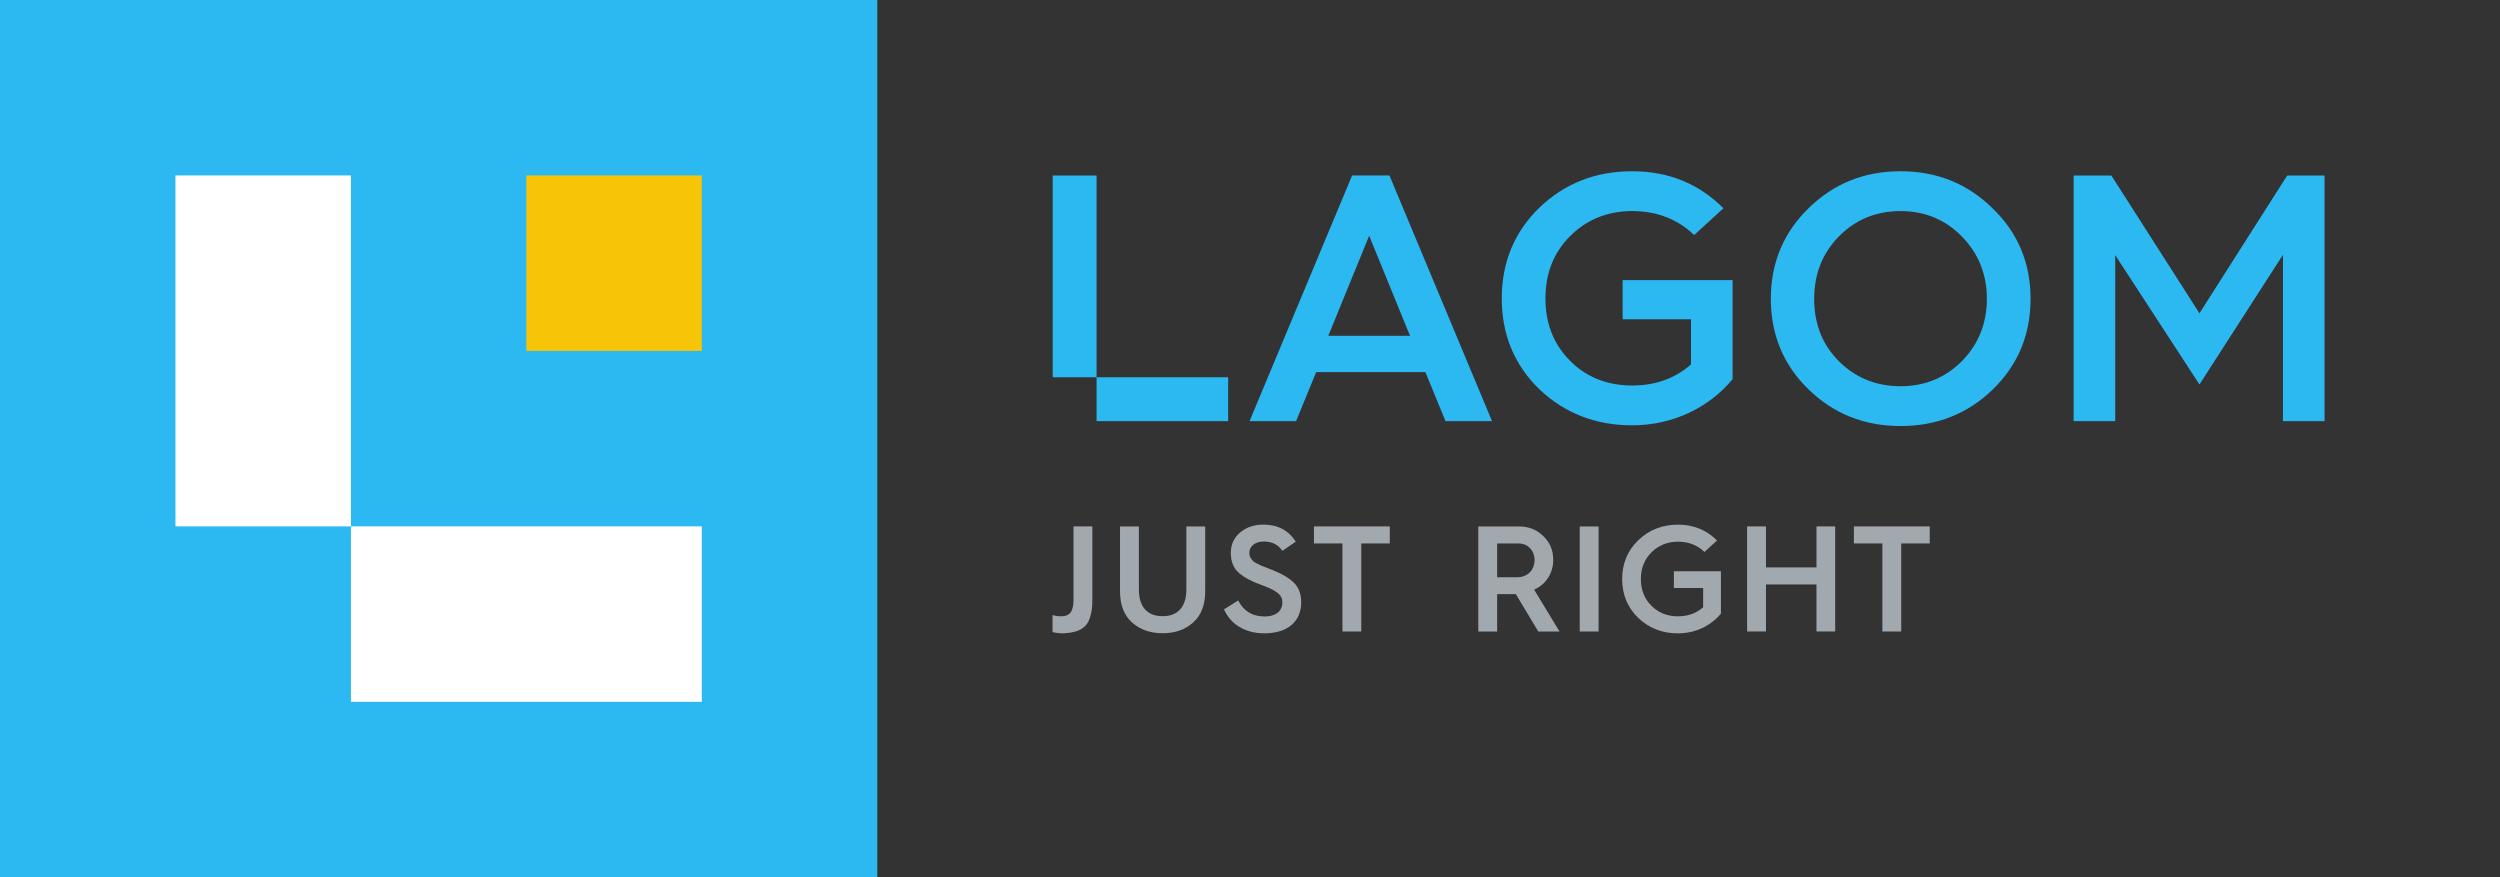
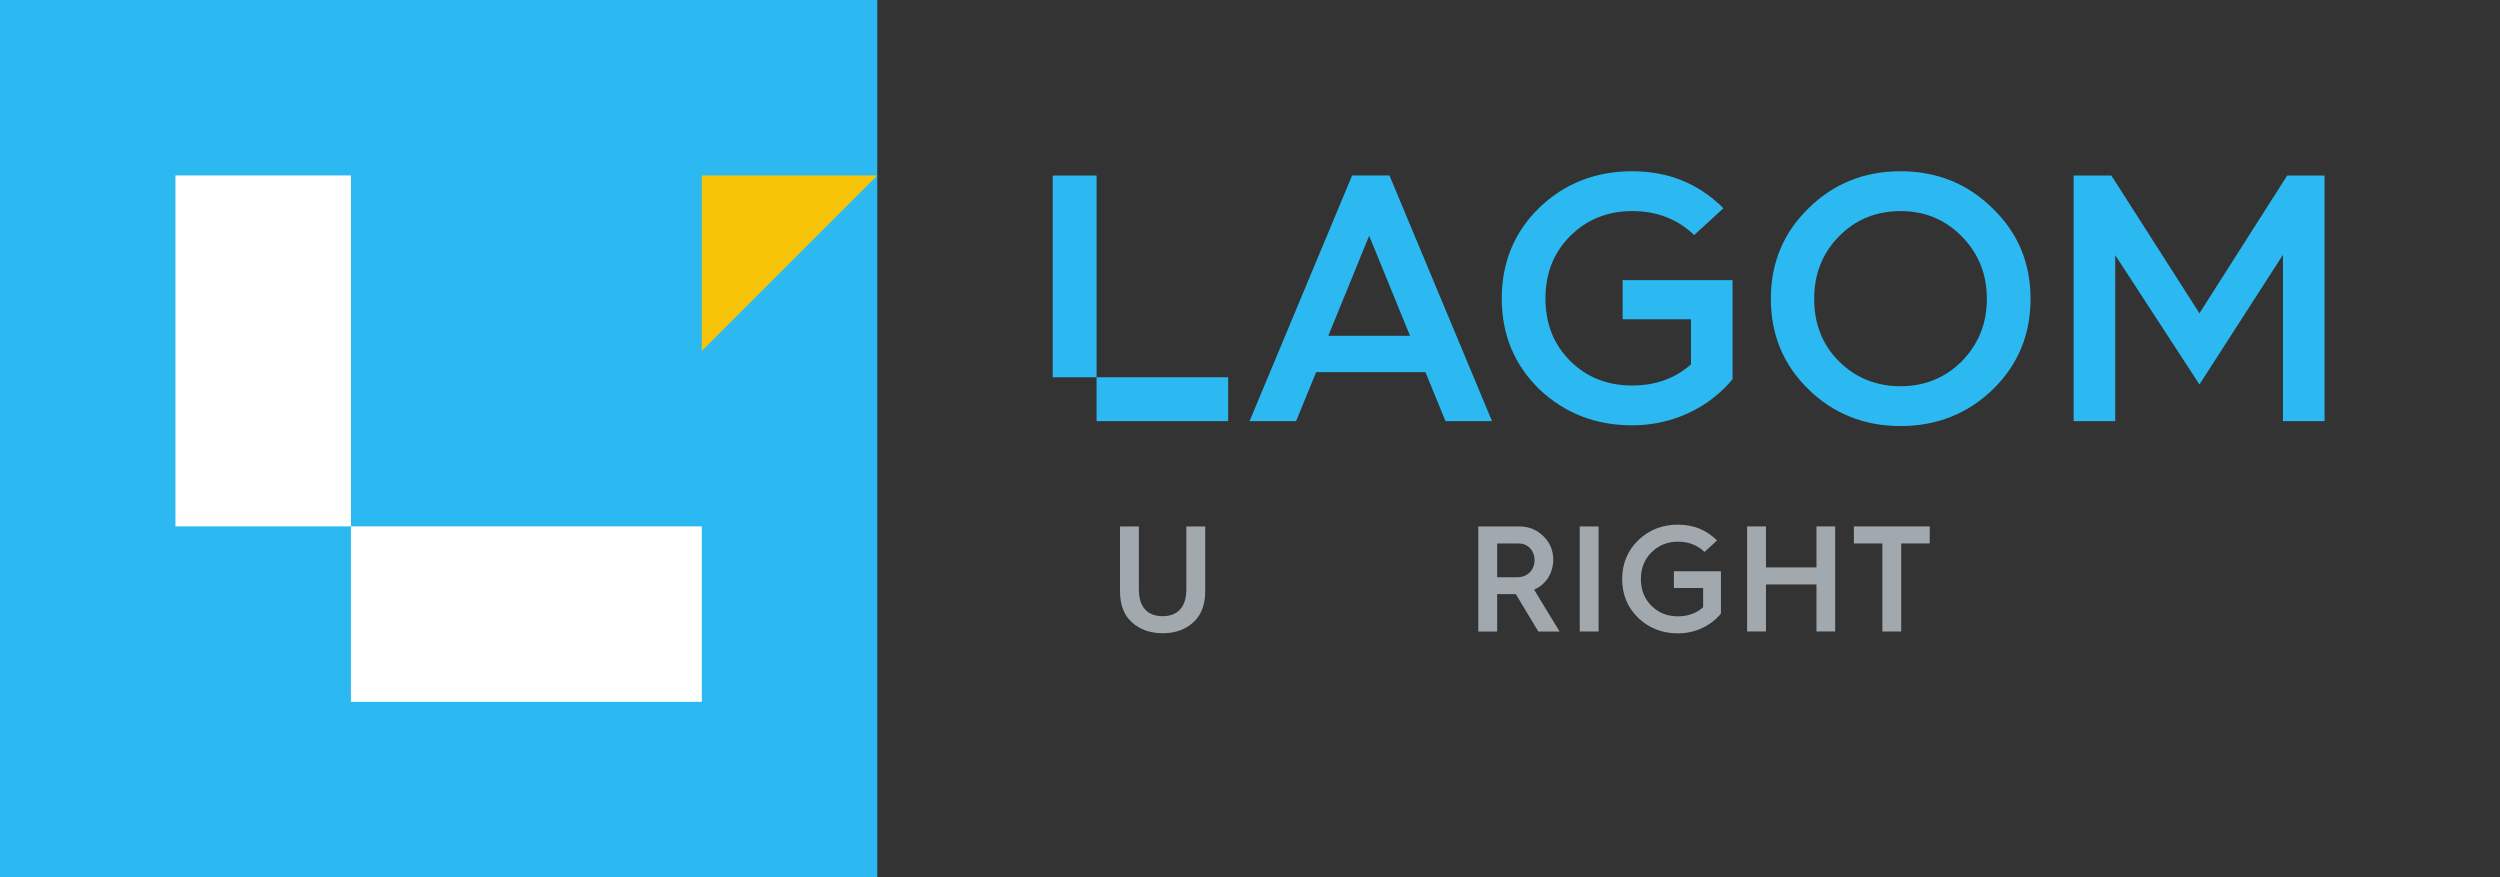
<svg xmlns="http://www.w3.org/2000/svg" xmlns:ns1="http://www.inkscape.org/namespaces/inkscape" xmlns:ns2="http://sodipodi.sourceforge.net/DTD/sodipodi-0.dtd" width="257.167mm" height="90.241mm" viewBox="0 0 257.167 90.241" version="1.1" id="svg225" ns1:version="1.1.1 (3bf5ae0d25, 2021-09-20)" ns2:docname="logo full gray.svg">
  <rect x="0" y="0" width="257.167" height="90.241" fill="#333333" stroke="none" />
  <ns2:namedview id="namedview227" pagecolor="#ffffff" bordercolor="#666666" borderopacity="1.0" ns1:pageshadow="2" ns1:pageopacity="0.0" ns1:pagecheckerboard="0" ns1:document-units="mm" showgrid="false" fit-margin-top="0" fit-margin-left="0" fit-margin-right="0" fit-margin-bottom="0" ns1:zoom="0.75187991" ns1:cx="506.06486" ns1:cy="322.52491" ns1:window-width="1852" ns1:window-height="1016" ns1:window-x="68" ns1:window-y="27" ns1:window-maximized="1" ns1:current-layer="layer1" />
  <defs id="defs222" />
  <g ns1:label="Layer 1" ns1:groupmode="layer" id="layer1" transform="translate(28.997,-63.263)">
    <path d="M -28.997,153.505 H 61.244 V 63.263 h -90.241 z" style="fill:#2cb9f1;fill-opacity:1;fill-rule:nonzero;stroke:none;stroke-width:0.353" id="path24" />
    <path d="M 7.102,135.459 H 43.196 V 117.409 H 7.102 Z m 0,-18.05 H -10.948 V 81.31 H 7.102 Z" style="fill:#ffffff;fill-opacity:1;fill-rule:nonzero;stroke:none;stroke-width:0.353" id="path26" />
-     <path d="M 43.196,99.36 H 25.148 V 81.311 h 18.048 z" style="fill:#f7c407;fill-opacity:1;fill-rule:nonzero;stroke:none;stroke-width:0.353" id="path28" />
+     <path d="M 43.196,99.36 V 81.311 h 18.048 z" style="fill:#f7c407;fill-opacity:1;fill-rule:nonzero;stroke:none;stroke-width:0.353" id="path28" />
    <g id="g38" transform="matrix(0.353,0,0,-0.353,79.275,126.534)">
-       <path d="m 0,0 c 0.703,-0.22 1.538,-0.351 2.504,-0.351 2.856,0 3.603,1.801 3.603,4.964 V 25.836 H 11.6 V 4.877 C 11.6,2.548 11.512,1.099 10.853,-0.878 9.974,-3.603 7.733,-5.14 3.12,-5.316 1.978,-5.316 0.923,-5.185 0,-4.965 Z" style="fill:#a1a9af;fill-opacity:1;fill-rule:nonzero;stroke:none" id="path40" />
-     </g>
+       </g>
    <g id="g42" transform="matrix(0.353,0,0,-0.353,86.216,117.419)">
      <path d="m 0,0 h 5.492 v -18.322 c 0,-5.273 2.592,-7.821 6.942,-7.821 4.262,0 6.898,2.548 6.898,7.821 V 0 h 5.493 v -18.893 c 0,-3.911 -1.142,-6.943 -3.472,-9.051 -2.328,-2.11 -5.272,-3.165 -8.919,-3.165 -3.647,0 -6.635,1.055 -8.963,3.165 C 1.143,-25.836 0,-22.804 0,-18.893 Z" style="fill:#a1a9af;fill-opacity:1;fill-rule:nonzero;stroke:none" id="path44" />
    </g>
    <g id="g46" transform="matrix(0.353,0,0,-0.353,98.371,125.03)">
-       <path d="m 0,0 c 1.582,-3.121 4.129,-4.658 7.689,-4.658 3.823,0 5.185,2.021 5.185,3.998 0,1.362 -0.484,2.286 -1.757,3.121 C 9.842,3.338 8.918,3.734 6.635,4.569 3.823,5.624 2.197,6.415 0.439,7.821 c -1.758,1.45 -2.591,3.427 -2.591,6.019 0,2.461 0.922,4.438 2.723,5.975 1.846,1.539 4.087,2.286 6.766,2.286 4.175,0 7.338,-1.67 9.446,-4.965 l -3.909,-2.68 c -1.186,1.801 -2.988,2.723 -5.449,2.723 -2.416,0 -4.174,-1.362 -4.174,-3.25 0,-1.275 0.527,-1.89 1.274,-2.637 0.484,-0.353 1.714,-0.879 2.285,-1.186 L 8.392,9.491 10.193,8.787 c 2.901,-1.186 4.965,-2.461 6.239,-3.823 1.275,-1.361 1.933,-3.207 1.933,-5.491 0,-5.406 -3.734,-9.051 -10.72,-9.051 -5.668,0 -9.842,2.637 -11.776,6.986 z" style="fill:#a1a9af;fill-opacity:1;fill-rule:nonzero;stroke:none" id="path48" />
-     </g>
+       </g>
    <g id="g50" transform="matrix(0.353,0,0,-0.353,109.094,128.223)">
-       <path d="m 0,0 v 25.659 h -8.303 v 4.966 h 22.1 V 25.659 H 5.493 V 0 Z" style="fill:#a1a9af;fill-opacity:1;fill-rule:nonzero;stroke:none" id="path52" />
-     </g>
+       </g>
    <g id="g54" transform="matrix(0.353,0,0,-0.353,125.01,122.643)">
      <path d="m 0,0 h 5.844 c 2.988,0 5.053,2.066 5.053,5.009 0,2.812 -1.979,4.833 -4.613,4.833 H 0 Z M -5.493,-15.817 V 14.808 H 6.415 c 2.768,0 5.096,-0.923 7.03,-2.812 1.932,-1.846 2.899,-4.131 2.899,-6.898 0,-3.998 -2.24,-7.295 -5.58,-8.701 l 7.425,-12.214 H 11.995 L 5.448,-4.92 H 5.36 0 v -10.897 z" style="fill:#a1a9af;fill-opacity:1;fill-rule:nonzero;stroke:none" id="path56" />
    </g>
    <path d="m 133.506,117.419 h 1.938 v 10.804 h -1.938 z" style="fill:#a1a9af;fill-opacity:1;fill-rule:nonzero;stroke:none;stroke-width:0.353" id="path58" />
    <g id="g60" transform="matrix(0.353,0,0,-0.353,147.626,118.861)">
      <path d="m 0,0 -3.647,-3.34 c -2.065,1.978 -4.613,2.989 -7.733,2.989 -3.075,0 -5.667,-1.055 -7.733,-3.121 -2.065,-2.065 -3.076,-4.657 -3.076,-7.776 0,-3.121 1.011,-5.712 3.076,-7.776 2.066,-2.066 4.658,-3.077 7.733,-3.077 2.9,0 5.361,0.88 7.338,2.637 v 5.624 h -8.525 v 4.876 H 1.142 V -21.31 c -2.943,-3.559 -7.47,-5.755 -12.522,-5.755 -4.525,0 -8.392,1.493 -11.556,4.481 -3.12,3.031 -4.701,6.81 -4.701,11.336 0,4.525 1.581,8.305 4.701,11.335 3.164,3.032 7.031,4.526 11.556,4.526 C -6.854,4.613 -3.076,3.076 0,0" style="fill:#a1a9af;fill-opacity:1;fill-rule:nonzero;stroke:none" id="path62" />
    </g>
    <g id="g64" transform="matrix(0.353,0,0,-0.353,150.723,128.223)">
      <path d="M 0,0 V 30.625 H 5.493 V 18.673 h 14.719 v 11.952 h 5.447 V 0 H 20.212 V 13.709 H 5.493 V 0 Z" style="fill:#a1a9af;fill-opacity:1;fill-rule:nonzero;stroke:none" id="path66" />
    </g>
    <g id="g68" transform="matrix(0.353,0,0,-0.353,164.637,128.223)">
      <path d="m 0,0 v 25.659 h -8.303 v 4.966 h 22.1 V 25.659 H 5.493 V 0 Z" style="fill:#a1a9af;fill-opacity:1;fill-rule:nonzero;stroke:none" id="path70" />
    </g>
    <path d="M 97.341,102.07 H 83.805 v 4.512 h 13.536 z m -13.536,0 H 79.293 V 81.316 h 4.512 z m 100.507,4.512 V 81.316 h 3.878 l 9.063,14.174 9.026,-14.174 h 3.843 v 25.267 h -4.278 V 89.472 l -8.591,13.34 -8.664,-13.304 v 17.074 z m -24.152,-6.163 c 1.704,1.704 3.842,2.574 6.344,2.574 2.501,0 4.603,-0.87 6.308,-2.574 1.704,-1.74 2.574,-3.879 2.574,-6.416 0,-2.538 -0.87,-4.676 -2.574,-6.416 -1.704,-1.74 -3.806,-2.61 -6.308,-2.61 -2.501,0 -4.64,0.87 -6.344,2.61 -1.704,1.74 -2.538,3.878 -2.538,6.416 0,2.574 0.834,4.712 2.538,6.416 m -3.118,2.9 c -2.574,-2.501 -3.879,-5.618 -3.879,-9.316 0,-3.698 1.305,-6.815 3.879,-9.317 2.574,-2.538 5.727,-3.806 9.461,-3.806 3.734,0 6.887,1.269 9.461,3.806 2.61,2.501 3.915,5.619 3.915,9.317 0,3.697 -1.305,6.815 -3.878,9.316 -2.575,2.502 -5.764,3.77 -9.498,3.77 -3.734,0 -6.888,-1.269 -9.461,-3.77 m -8.757,-18.632 -3.008,2.755 c -1.704,-1.631 -3.806,-2.465 -6.38,-2.465 -2.538,0 -4.677,0.87 -6.38,2.574 -1.704,1.704 -2.538,3.842 -2.538,6.416 0,2.574 0.834,4.712 2.538,6.416 1.704,1.704 3.842,2.537 6.38,2.537 2.393,0 4.422,-0.725 6.053,-2.175 v -4.64 h -7.032 v -4.024 h 11.31 v 10.186 c -2.429,2.937 -6.162,4.749 -10.331,4.749 -3.734,0 -6.924,-1.233 -9.534,-3.698 -2.574,-2.501 -3.879,-5.618 -3.879,-9.352 0,-3.734 1.305,-6.852 3.879,-9.352 2.61,-2.502 5.8,-3.734 9.534,-3.734 3.733,0 6.851,1.269 9.388,3.806 m -40.646,13.123 h 8.41 l -4.205,-10.295 z m -8.097,8.773 10.549,-25.267 h 3.842 l 10.549,25.267 h -4.785 l -2.066,-5.039 h -11.238 l -2.066,5.039 z" style="fill:#2cb9f1;fill-opacity:1;fill-rule:nonzero;stroke:none;stroke-width:0.353" id="path72" />
  </g>
</svg>